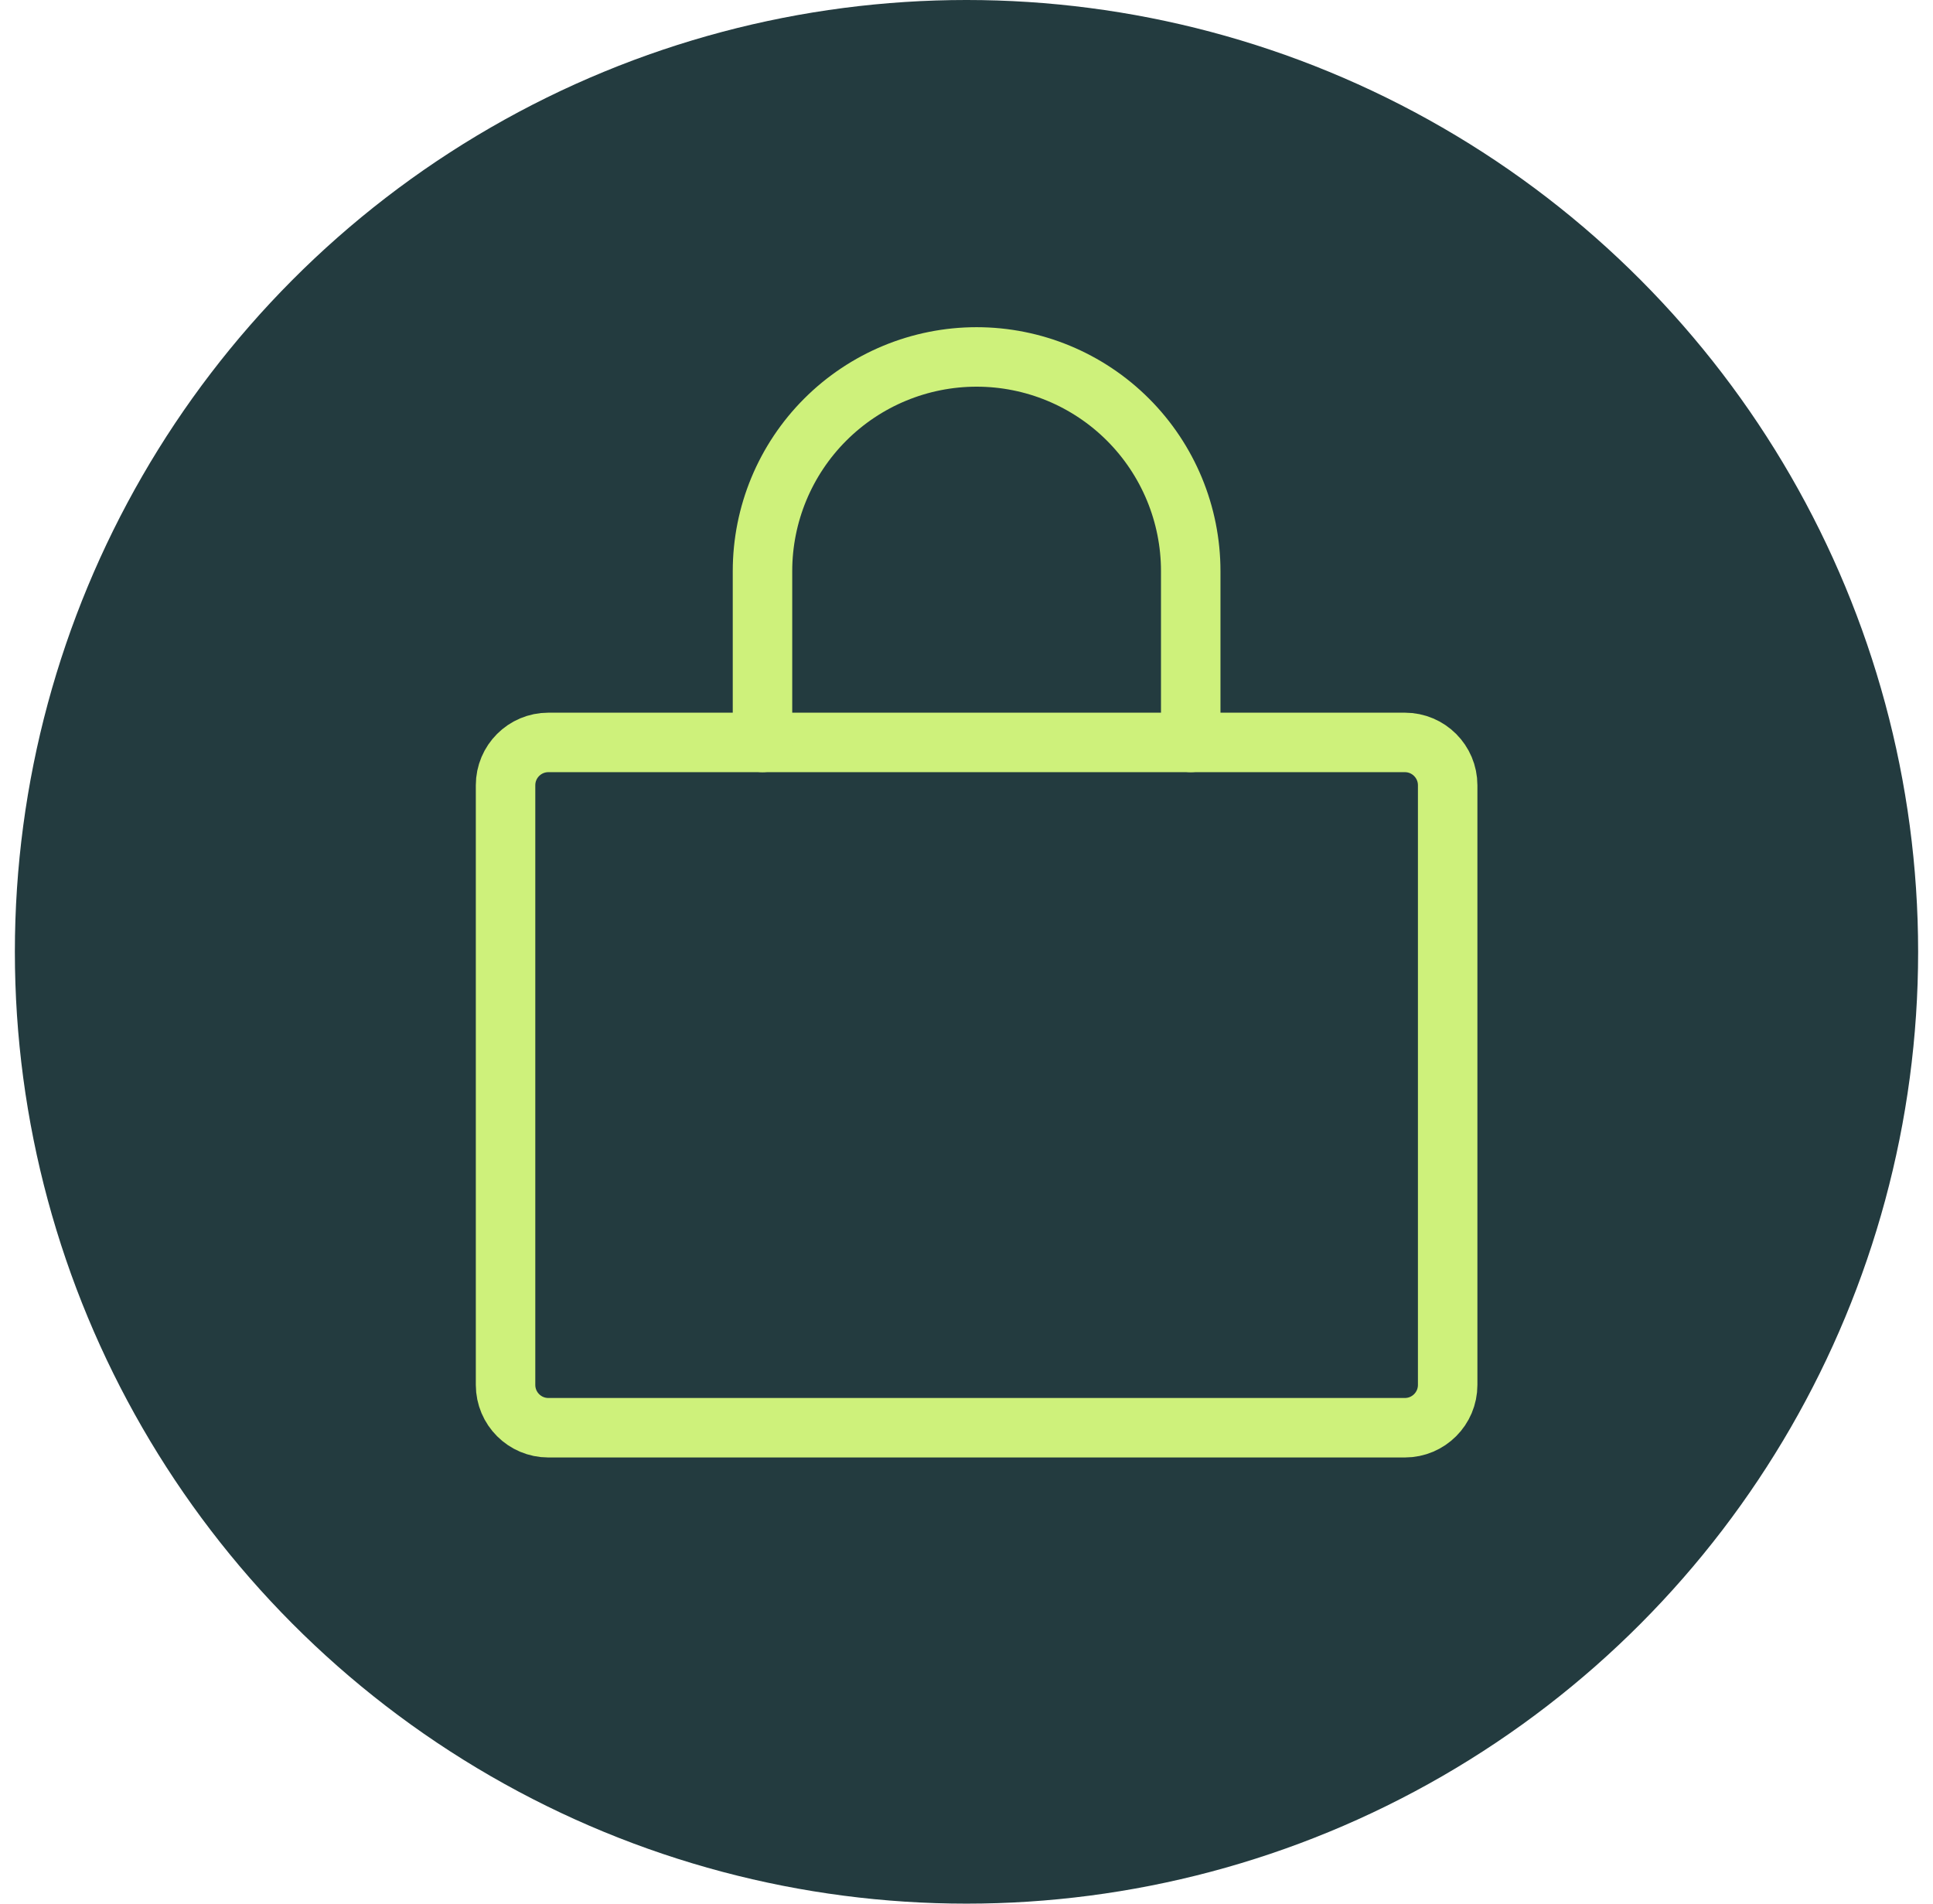
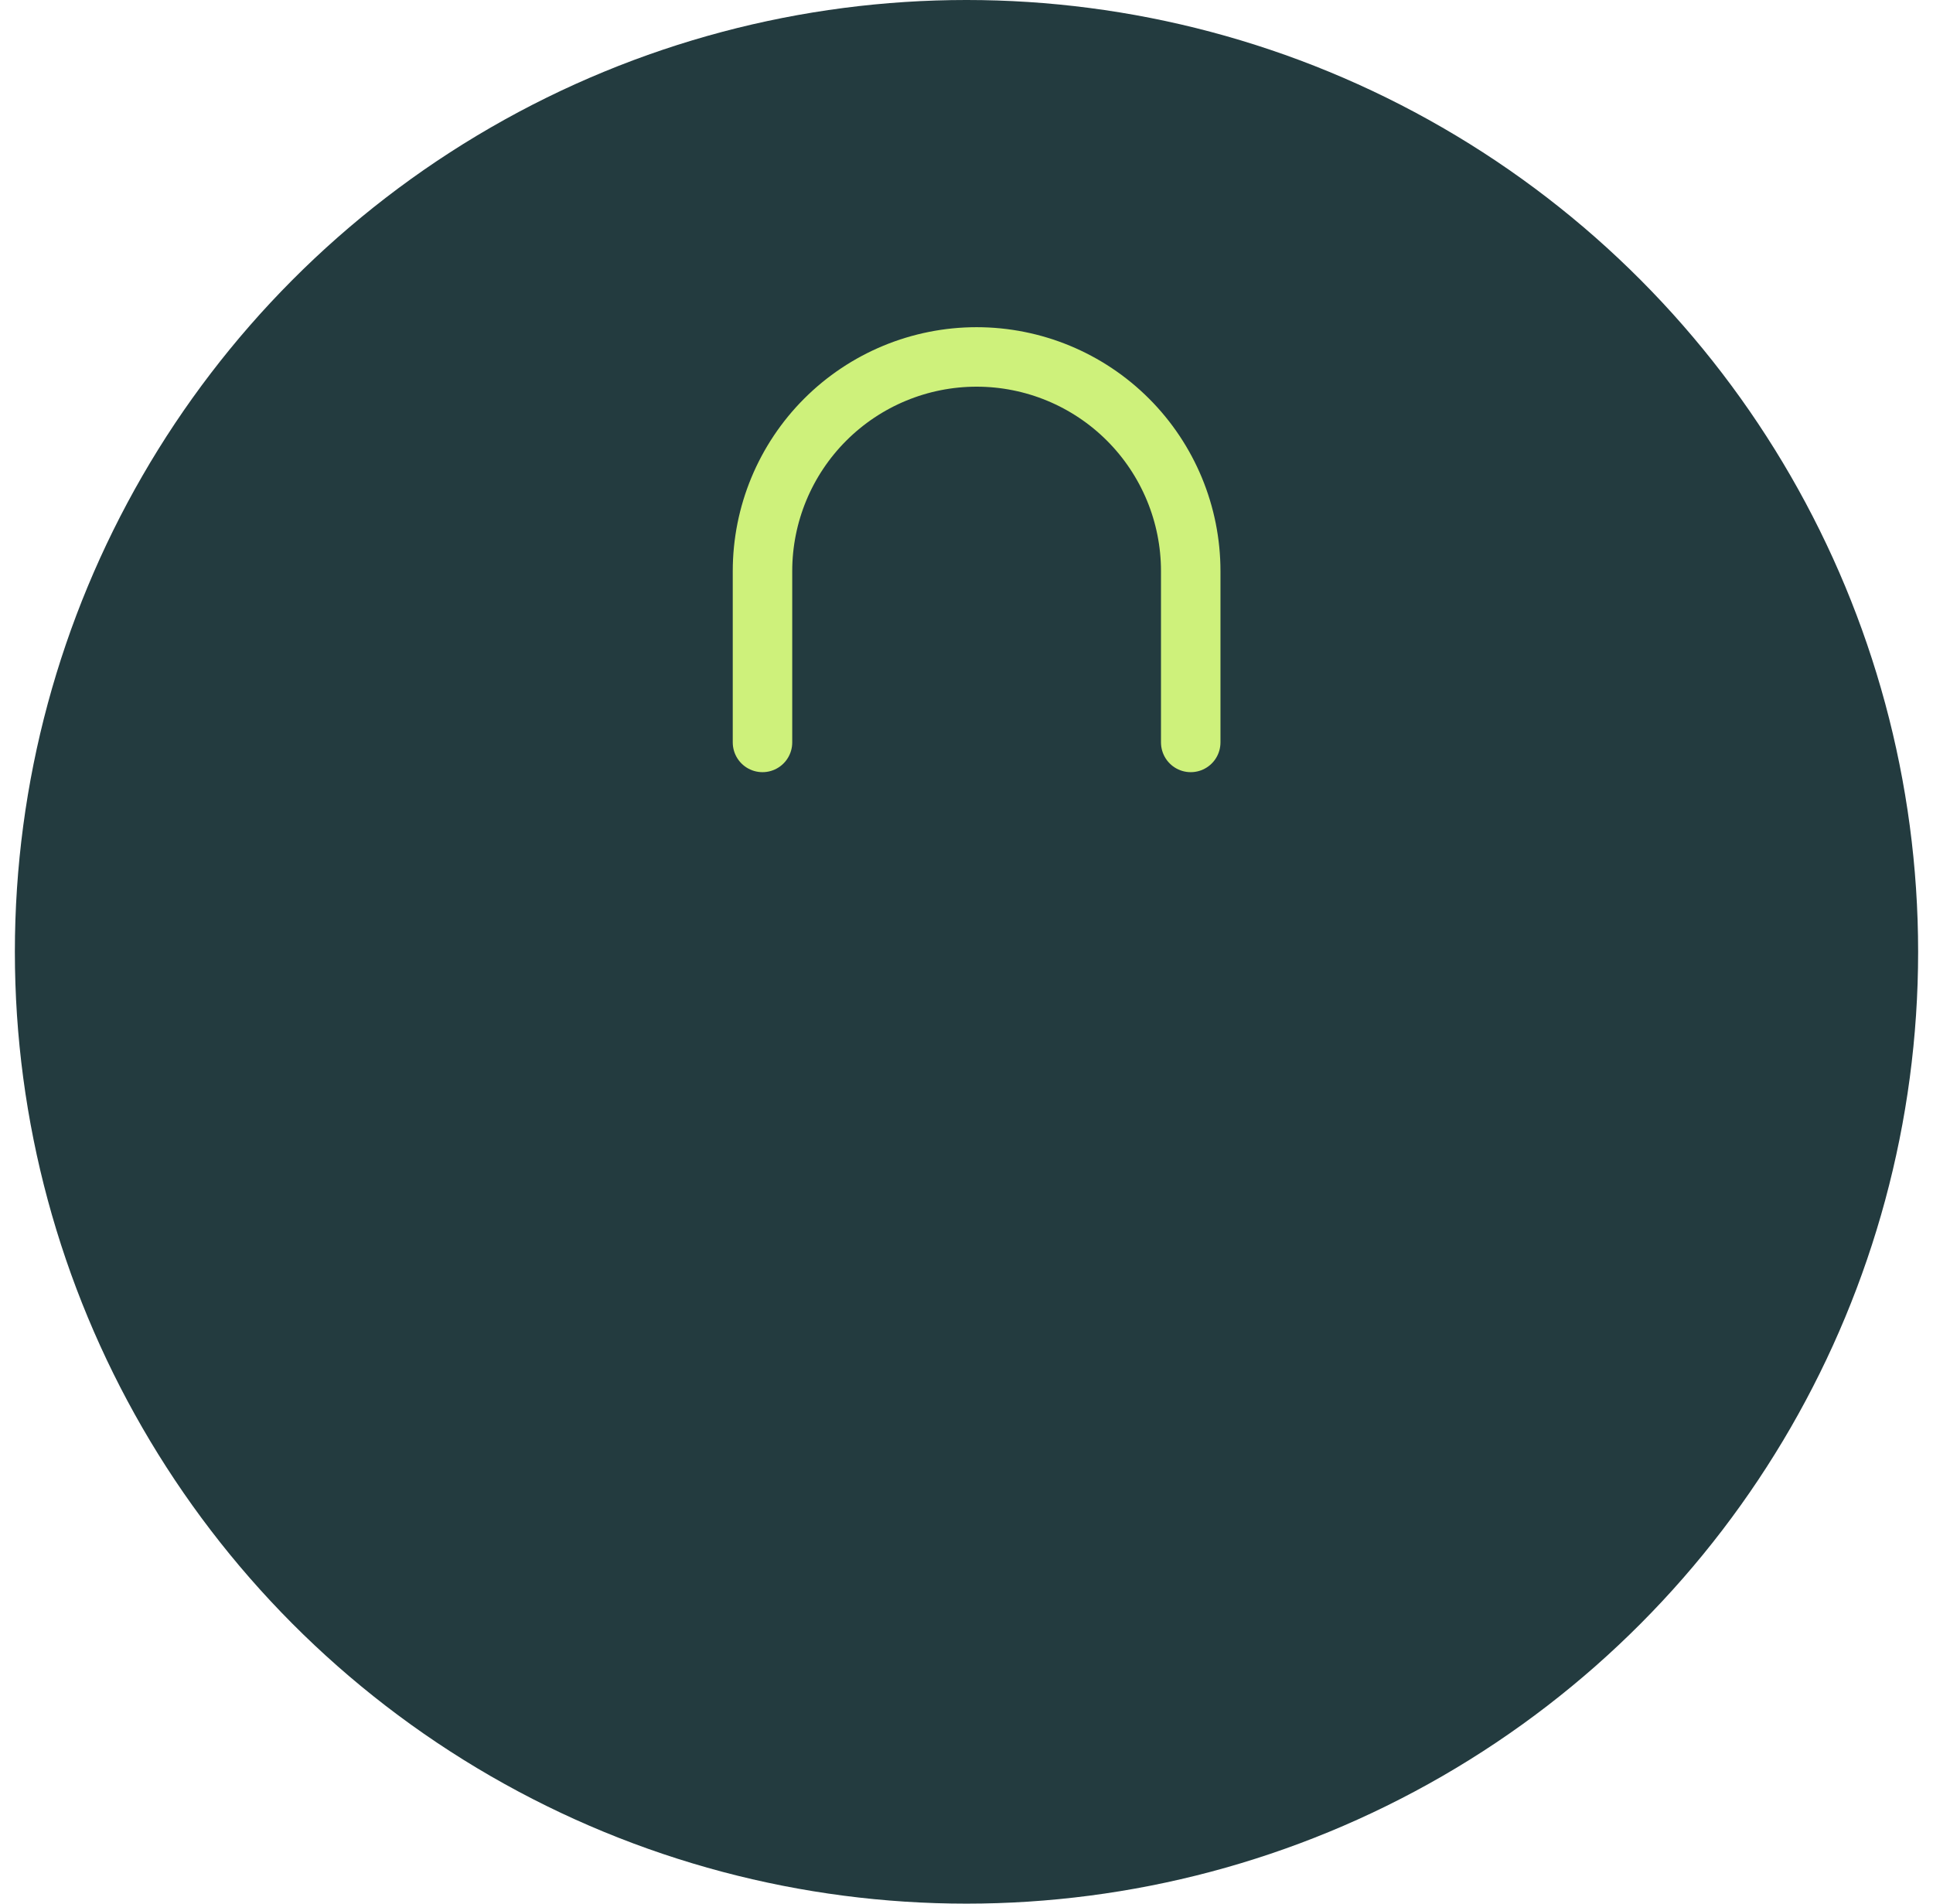
<svg xmlns="http://www.w3.org/2000/svg" width="65" height="64" viewBox="0 0 65 64" fill="none">
  <circle cx="32.5" cy="32" r="32" fill="#233B3F" />
-   <path d="M47.24 24.96H18.44C17.645 24.96 17 25.605 17 26.4V46.56C17 47.355 17.645 48 18.44 48H47.24C48.035 48 48.68 47.355 48.68 46.56V26.4C48.68 25.605 48.035 24.96 47.24 24.96Z" stroke="#CEF17B" stroke-width="2" stroke-linecap="round" stroke-linejoin="round" />
  <path d="M25.64 24.96V19.2C25.64 17.29 26.399 15.459 27.749 14.109C29.099 12.759 30.93 12 32.84 12C34.75 12 36.581 12.759 37.931 14.109C39.281 15.459 40.04 17.29 40.04 19.2V24.96" stroke="#CEF17B" stroke-width="2" stroke-linecap="round" stroke-linejoin="round" />
</svg>